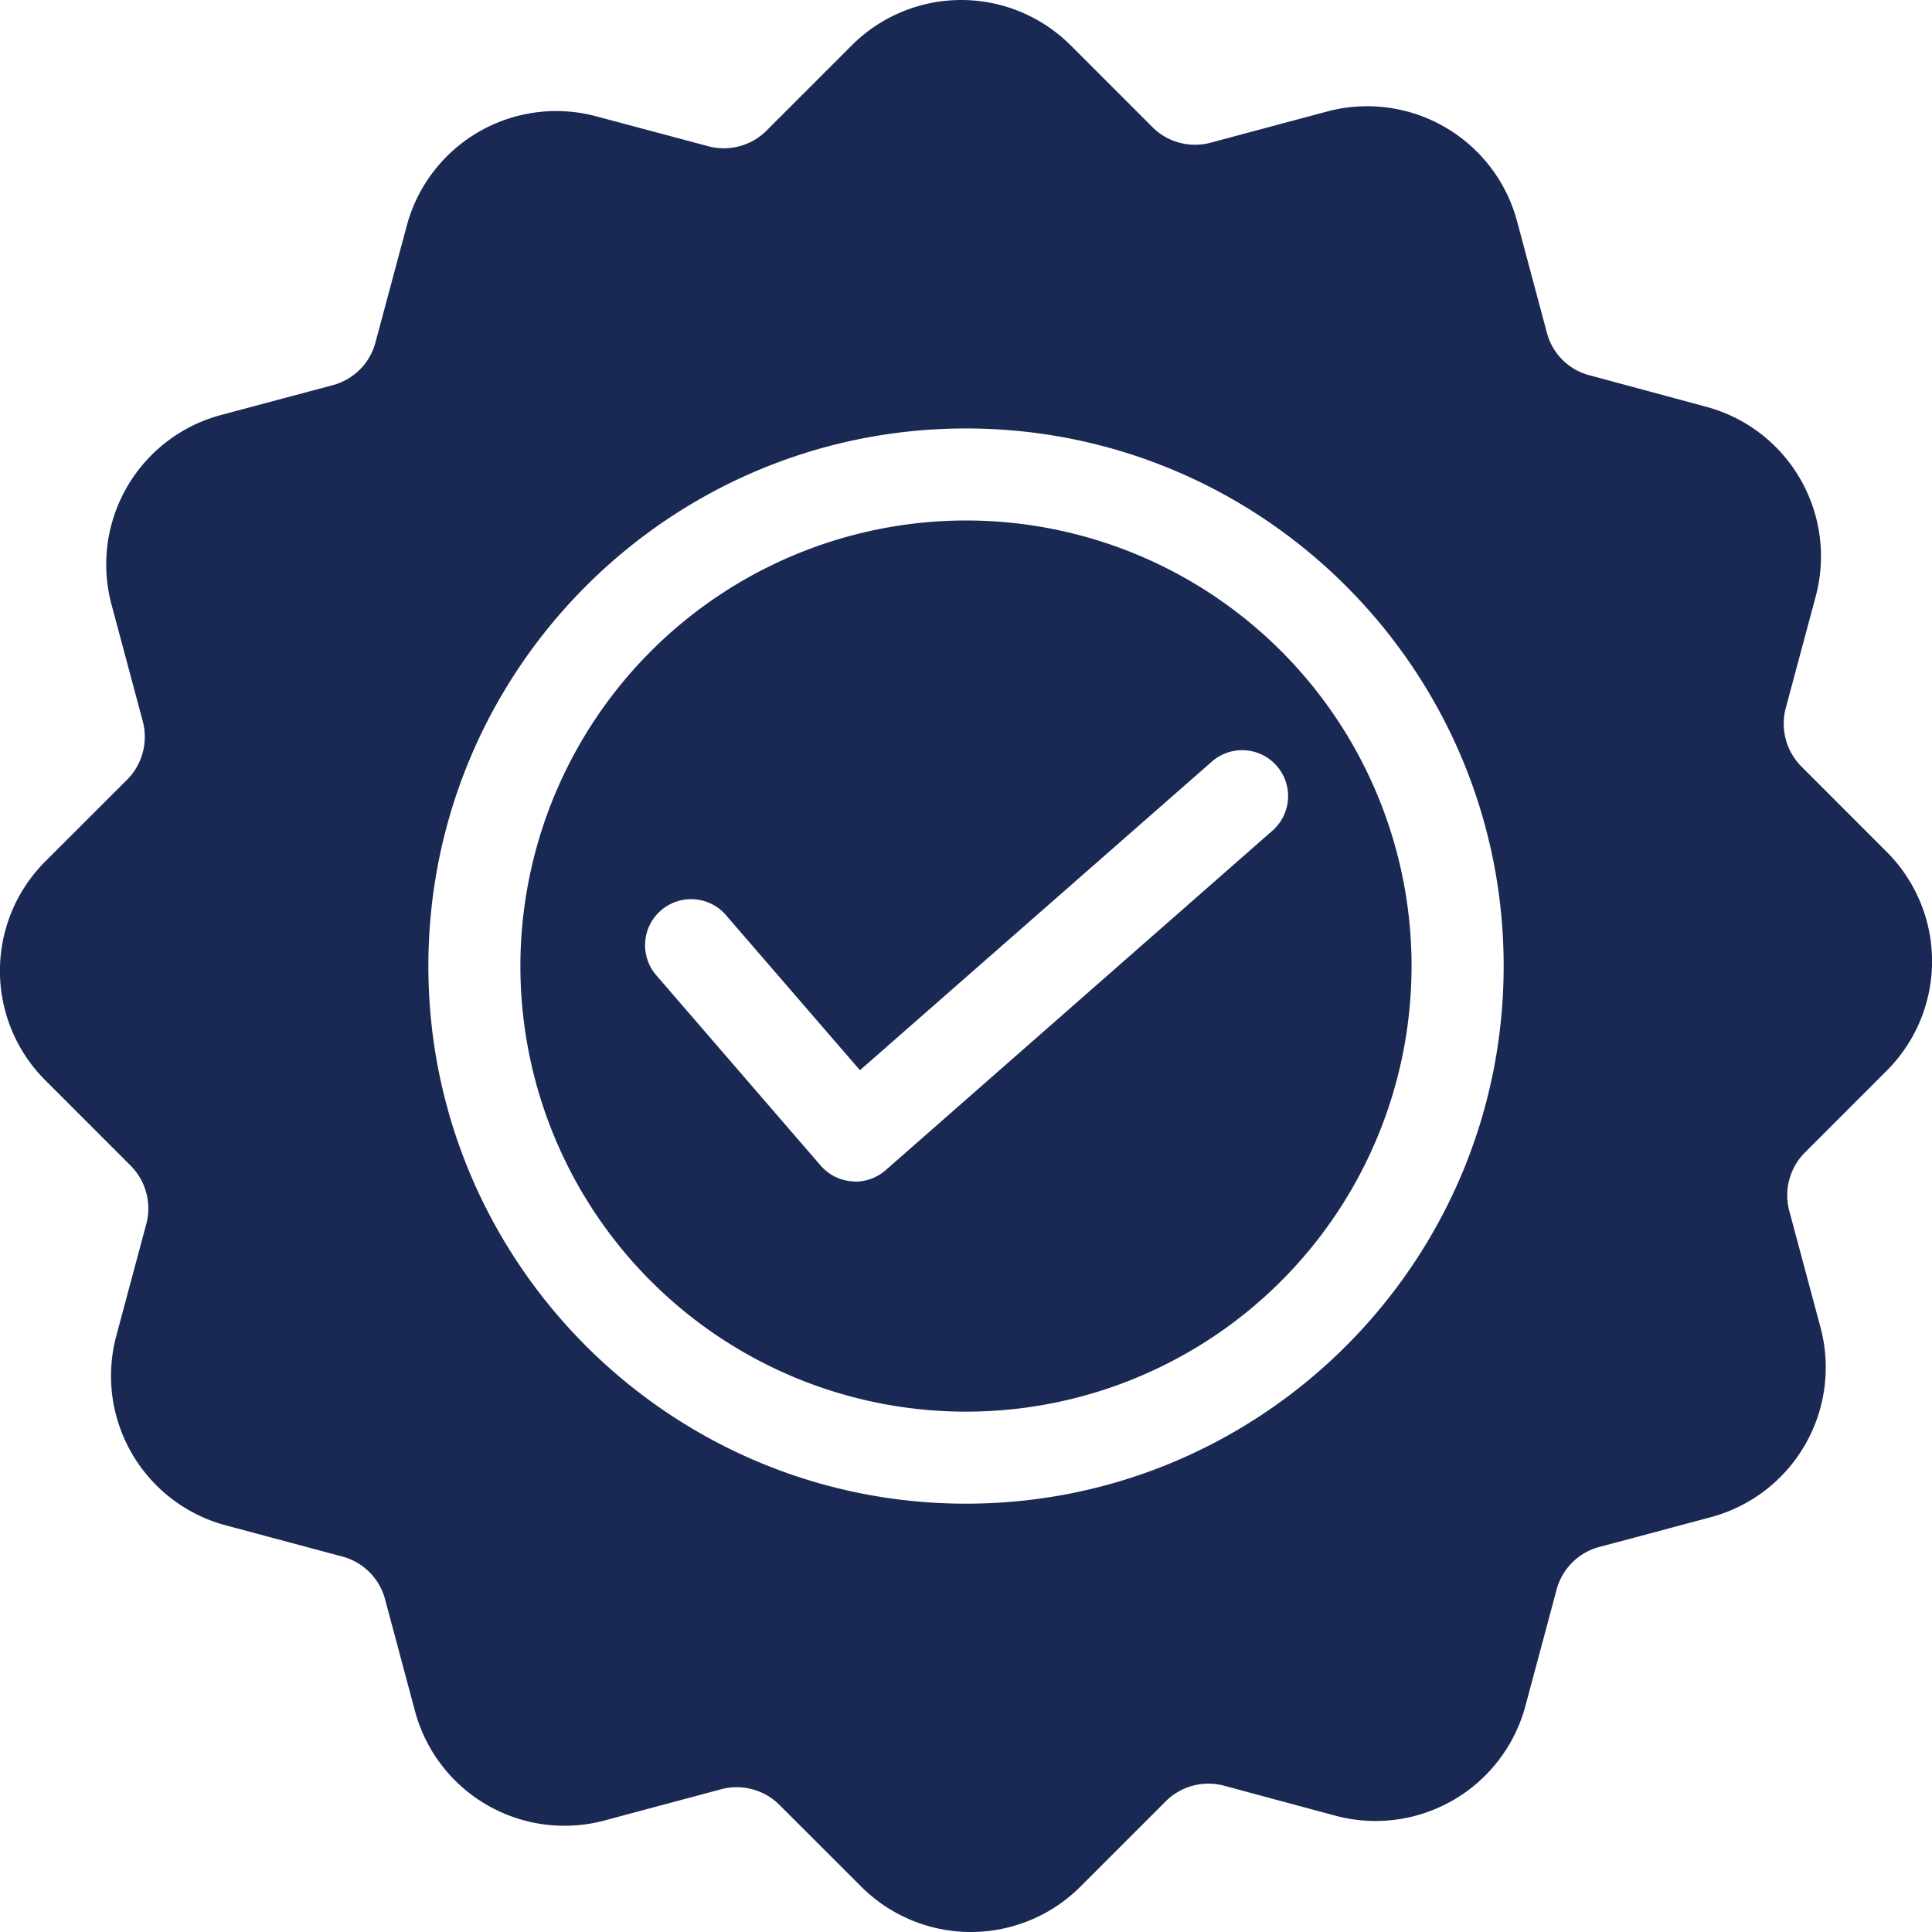
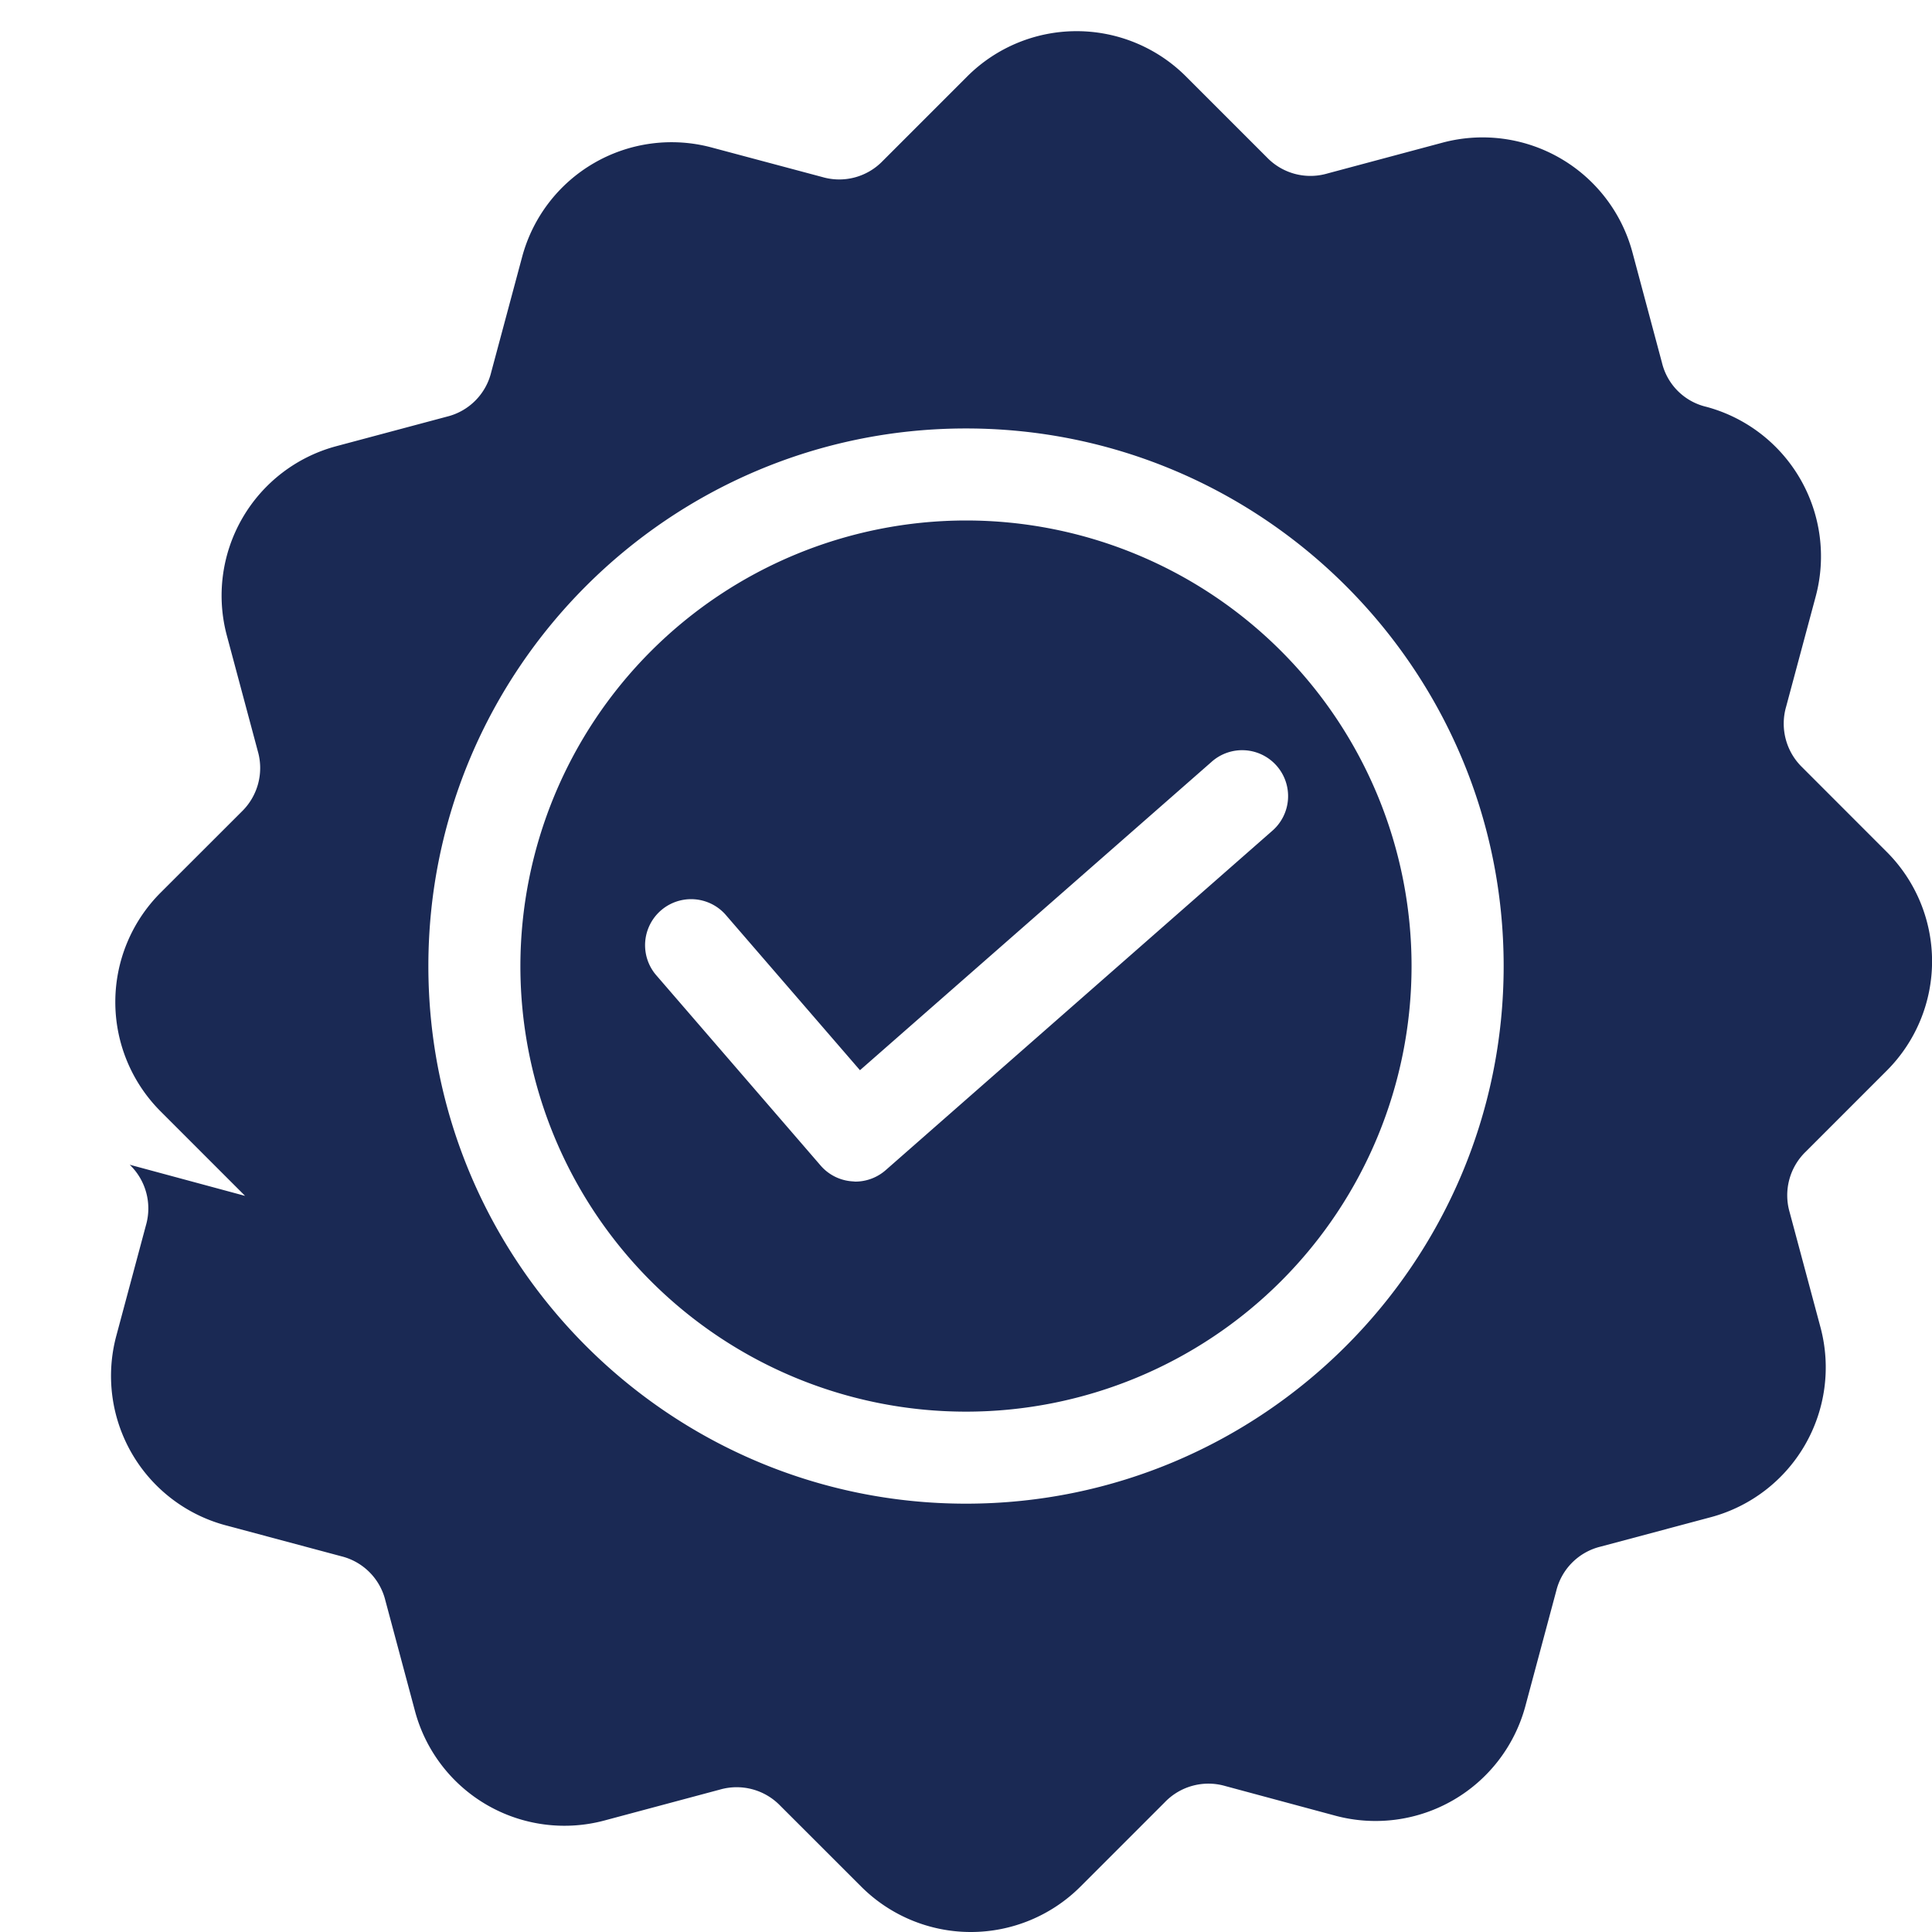
<svg xmlns="http://www.w3.org/2000/svg" id="Layer_1" height="512" viewBox="0 0 512 512" width="512" data-name="Layer 1" style="&#10;    fill: #1a2954;&#10;">
-   <path d="m34.376 308.666a16.069 16.069 0 0 1 4.3 16.046l-7.86 29.321a40.989 40.989 0 0 0 28.954 50.182l30.635 8.2a15.973 15.973 0 0 1 11.722 11.728l7.873 29.396a41 41 0 0 0 50.169 28.915l30.635-8.2a16.048 16.048 0 0 1 16.008 4.316l21.5 21.484a41.091 41.091 0 0 0 57.934 0l22.426-22.426a16.026 16.026 0 0 1 16.015-4.316l29.365 7.91a41.119 41.119 0 0 0 50.162-28.989l8.209-30.628a15.981 15.981 0 0 1 11.725-11.729l29.364-7.838a41.1 41.1 0 0 0 28.963-50.181l-8.208-30.628a16.073 16.073 0 0 1 4.3-16.046l21.477-21.483a40.985 40.985 0 0 0 0-57.9l-22.444-22.459a16.124 16.124 0 0 1 -4.268-16.02l7.868-29.321a41.038 41.038 0 0 0 -28.975-50.182l-30.576-8.258a15.8 15.8 0 0 1 -11.78-11.67l-7.863-29.39a41.122 41.122 0 0 0 -50.168-28.987l-30.628 8.2a16 16 0 0 1 -16.023-4.244l-21.487-21.488a41.008 41.008 0 0 0 -57.933 0l-22.422 22.426a16.007 16.007 0 0 1 -16.014 4.247l-29.365-7.839a41.009 41.009 0 0 0 -50.166 28.985l-8.214 30.63a15.976 15.976 0 0 1 -11.738 11.729l-29.348 7.841a40.988 40.988 0 0 0 -28.956 50.182l8.2 30.628a16.092 16.092 0 0 1 -4.261 16.017l-21.528 21.509a40.986 40.986 0 0 0 0 57.9l22.419 22.426zm191.41 4.4a12.161 12.161 0 0 1 -8.312-4.185l-43.757-50.66a12.2 12.2 0 0 1 18.453-15.951l35.73 41.348 93.117-81.664a12.174 12.174 0 1 1 16.083 18.277l-102.361 89.851a12.215 12.215 0 0 1 -8.039 3.055c-.295-.016-.592-.055-.914-.069zm30.214-175.133a118.084 118.084 0 1 1 -118.091 118.084 118.188 118.188 0 0 1 118.091-118.084zm0 260.555c-78.547 0-142.478-63.924-142.478-142.471 0-78.585 63.9-142.471 142.478-142.471s142.485 63.881 142.485 142.471c0 78.552-63.935 142.471-142.485 142.471z" fill="#5eac24" fill-rule="evenodd" style="&#10;    fill: #1a2954;&#10;" />
+   <path d="m34.376 308.666a16.069 16.069 0 0 1 4.3 16.046l-7.86 29.321a40.989 40.989 0 0 0 28.954 50.182l30.635 8.2a15.973 15.973 0 0 1 11.722 11.728l7.873 29.396a41 41 0 0 0 50.169 28.915l30.635-8.2a16.048 16.048 0 0 1 16.008 4.316l21.5 21.484a41.091 41.091 0 0 0 57.934 0l22.426-22.426a16.026 16.026 0 0 1 16.015-4.316l29.365 7.91a41.119 41.119 0 0 0 50.162-28.989l8.209-30.628a15.981 15.981 0 0 1 11.725-11.729l29.364-7.838a41.1 41.1 0 0 0 28.963-50.181l-8.208-30.628a16.073 16.073 0 0 1 4.3-16.046l21.477-21.483a40.985 40.985 0 0 0 0-57.9l-22.444-22.459a16.124 16.124 0 0 1 -4.268-16.02l7.868-29.321a41.038 41.038 0 0 0 -28.975-50.182a15.8 15.8 0 0 1 -11.78-11.67l-7.863-29.39a41.122 41.122 0 0 0 -50.168-28.987l-30.628 8.2a16 16 0 0 1 -16.023-4.244l-21.487-21.488a41.008 41.008 0 0 0 -57.933 0l-22.422 22.426a16.007 16.007 0 0 1 -16.014 4.247l-29.365-7.839a41.009 41.009 0 0 0 -50.166 28.985l-8.214 30.63a15.976 15.976 0 0 1 -11.738 11.729l-29.348 7.841a40.988 40.988 0 0 0 -28.956 50.182l8.2 30.628a16.092 16.092 0 0 1 -4.261 16.017l-21.528 21.509a40.986 40.986 0 0 0 0 57.9l22.419 22.426zm191.41 4.4a12.161 12.161 0 0 1 -8.312-4.185l-43.757-50.66a12.2 12.2 0 0 1 18.453-15.951l35.73 41.348 93.117-81.664a12.174 12.174 0 1 1 16.083 18.277l-102.361 89.851a12.215 12.215 0 0 1 -8.039 3.055c-.295-.016-.592-.055-.914-.069zm30.214-175.133a118.084 118.084 0 1 1 -118.091 118.084 118.188 118.188 0 0 1 118.091-118.084zm0 260.555c-78.547 0-142.478-63.924-142.478-142.471 0-78.585 63.9-142.471 142.478-142.471s142.485 63.881 142.485 142.471c0 78.552-63.935 142.471-142.485 142.471z" fill="#5eac24" fill-rule="evenodd" style="&#10;    fill: #1a2954;&#10;" />
</svg>